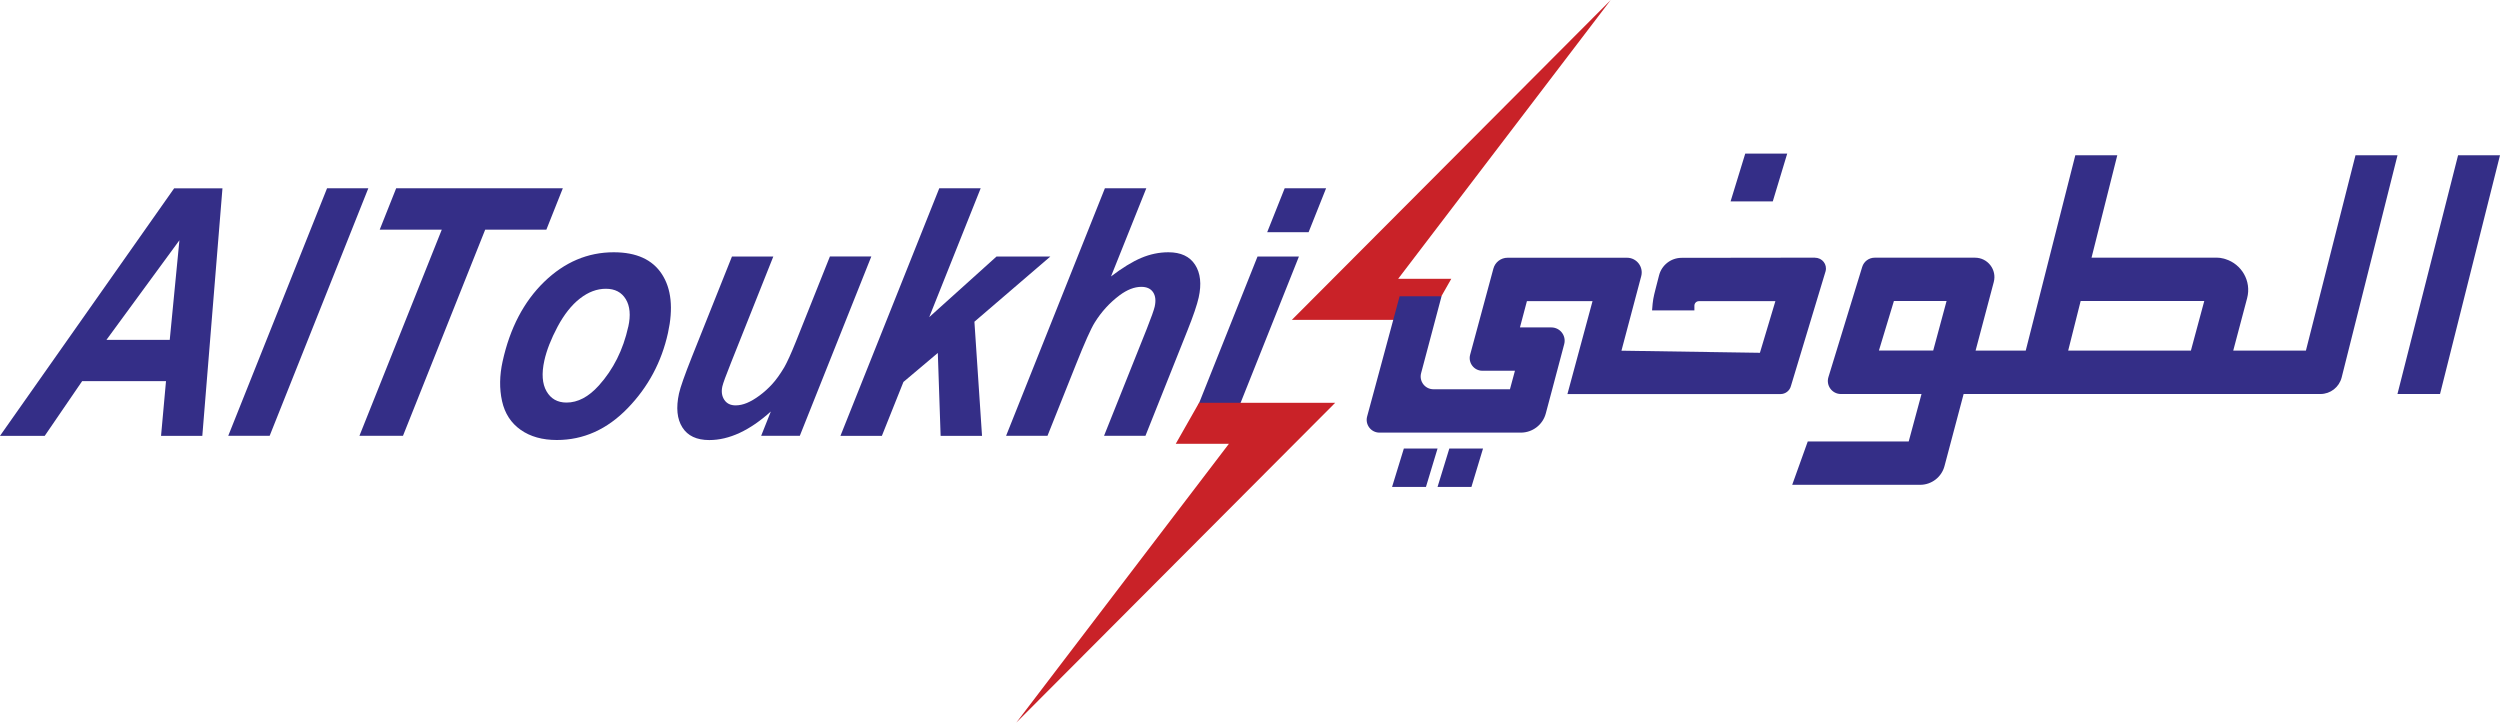
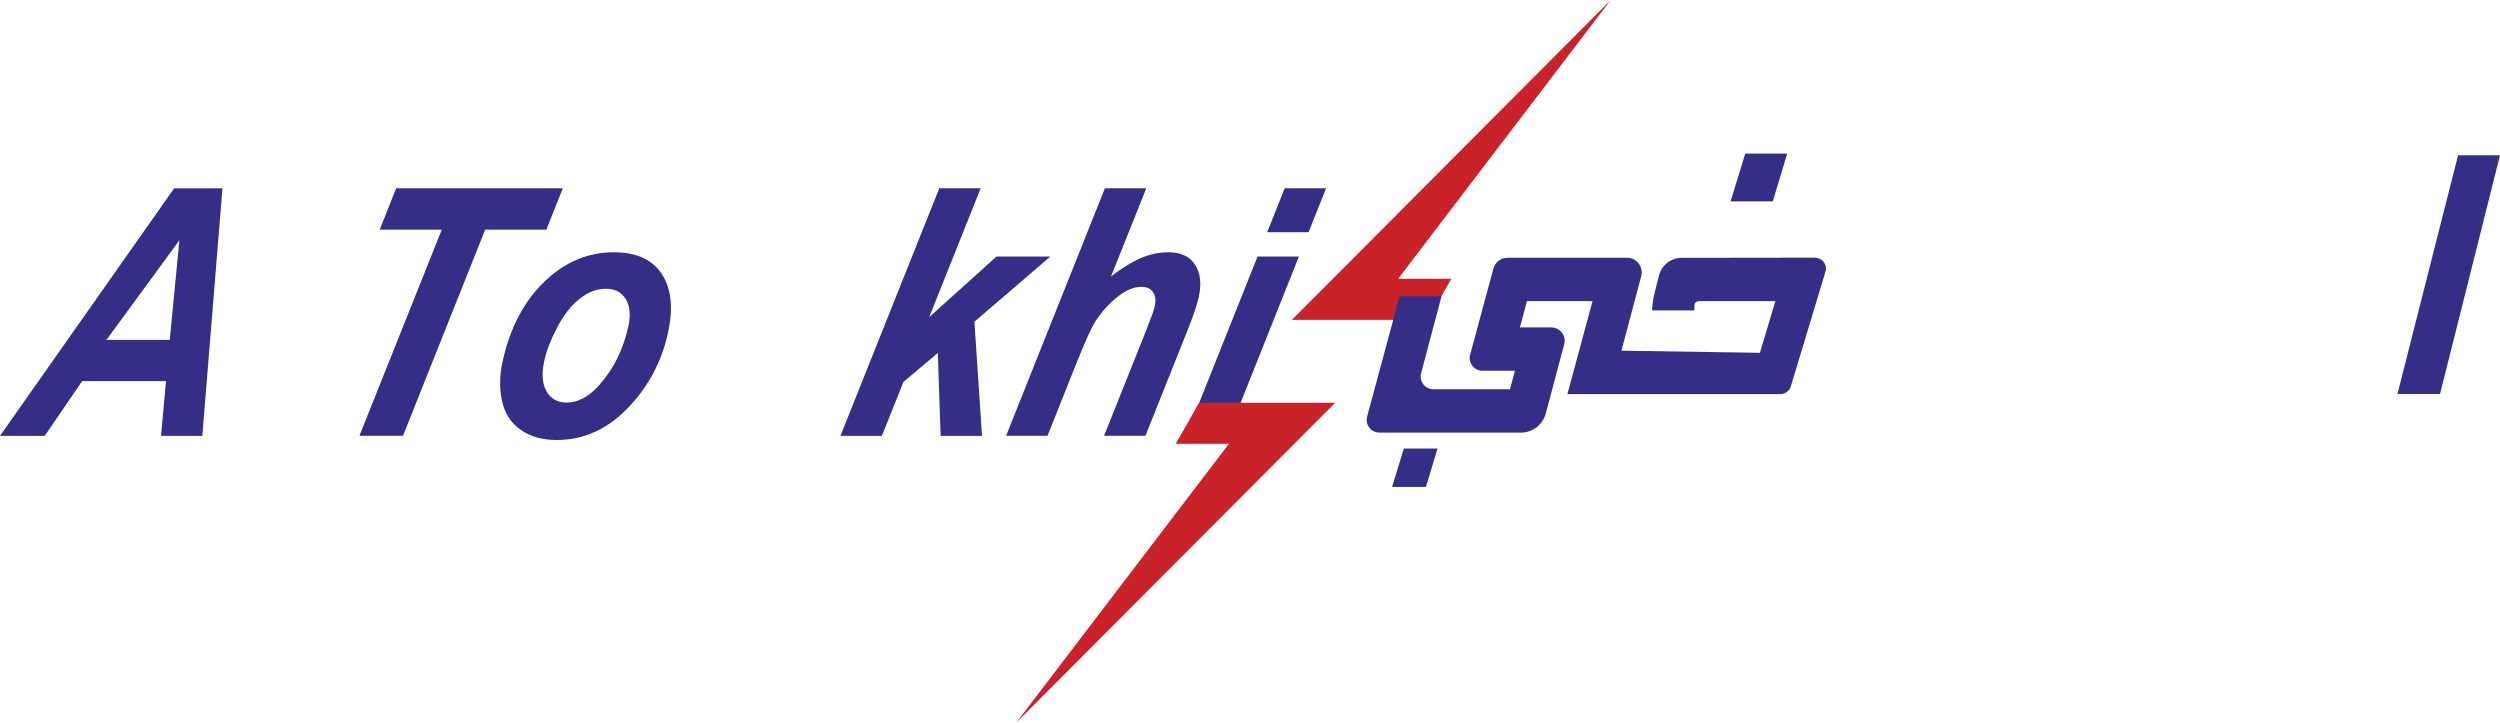
<svg xmlns="http://www.w3.org/2000/svg" id="Layer_2" data-name="Layer 2" viewBox="0 0 534.94 154.63">
  <defs>
    <style>
      .cls-1 {
        fill: #342e87;
      }

      .cls-2 {
        fill: #c92228;
      }
    </style>
  </defs>
  <g id="Layer_1-2" data-name="Layer 1">
    <path class="cls-2" d="M305.56,68.44h-29.13L344.66,0l-45.49,59.66h11.37l-4.99,8.78Z" />
    <g>
      <polygon class="cls-1" points="525.97 33.22 513 84.3 522.11 84.3 534.94 33.22 525.97 33.22" />
-       <path class="cls-1" d="M504.02,33.22l-10.61,41.8h-15.55l2.97-11.21c.98-3.69-1.21-7.3-4.62-8.36-.12-.04-.24-.08-.36-.11-.03,0-.06-.02-.09-.02-.46-.12-.94-.19-1.44-.19h-26.78l5.51-21.91h-8.98l-10.61,41.8h-10.73l3.89-14.67c.7-2.63-1.29-5.21-4.01-5.21h-21.47c-1.23,0-2.31.8-2.67,1.97l-7.23,23.59c-.55,1.79.79,3.61,2.67,3.61h17.25l-2.74,10.15h-21.6l-3.33,9.28h27.37c2.45,0,4.6-1.65,5.22-4.02l4.09-15.41h76.35c2.14,0,4.01-1.46,4.54-3.54l11.95-47.54h-8.98ZM402.04,75.02l3.21-10.61h11.27l-2.74,10.15h0l-.12.45h-11.61ZM442.54,75.02l2.67-10.61h26.45l-2.86,10.61h-26.25Z" />
      <polygon class="cls-1" points="382.42 32.87 373.44 32.87 370.3 43.1 379.33 43.1 382.42 32.87" />
      <path class="cls-1" d="M388.39,55.14h0s-6,0-6,0h0s-22.56.03-22.56.03c-2.28,0-4.27,1.55-4.83,3.75l-.73,2.84c-.5,1.95-.61,2.49-.76,4.57v.09h9.05v-1.01c0-.54.43-.97.97-.97h16.36s-3.31,11.05-3.31,11.05l-29.63-.45,4.23-15.94c.53-1.99-.97-3.95-3.04-3.95h-4.9s-14.09,0-14.09,0h-6.57c-1.42,0-2.66.95-3.03,2.32l-4.98,18.44c-.46,1.72.83,3.42,2.62,3.42h6.97l-1.07,3.96h-16.37c-1.8,0-3.1-1.7-2.64-3.44l4.37-16.45h-8.97l-5.37,19.89-1.58,5.83c-.47,1.74.84,3.45,2.64,3.45h30.25c2.5,0,4.7-1.68,5.34-4.1l1.38-5.18,1.05-3.96h.02v-.07l1.49-5.62c.48-1.81-.88-3.58-2.76-3.58h-5.27s-1.44,0-1.44,0l1.49-5.62h14.04l-5.37,19.88h5.05s33.2,0,33.2,0h7.35c1.04,0,1.95-.7,2.22-1.71l7.42-24.57c.39-1.46-.71-2.88-2.22-2.88h0Z" />
-       <polygon class="cls-1" points="307.6 104.19 314.85 104.19 317.33 95.98 310.12 95.98 307.6 104.19" />
      <polygon class="cls-1" points="300.39 95.98 297.87 104.19 305.12 104.19 307.6 95.98 300.39 95.98" />
    </g>
    <g>
      <path class="cls-1" d="M35.52,81.55h-17.94l-8.01,11.71H0l37.26-52.96h10.34l-4.31,52.96h-8.83l1.06-11.71ZM36.32,72.73l2.07-21.32-15.62,21.32h13.55Z" />
-       <path class="cls-1" d="M48.84,93.25l21.14-52.96h8.83l-21.11,52.96h-8.86Z" />
      <path class="cls-1" d="M86.23,93.25h-9.32l17.62-44.11h-13.28l3.52-8.85h35.66l-3.52,8.85h-13.09l-17.59,44.11Z" />
      <path class="cls-1" d="M107.55,77.32c1.56-7.1,4.53-12.77,8.88-17,4.36-4.23,9.33-6.34,14.9-6.34,4.84,0,8.27,1.56,10.3,4.68,2.03,3.12,2.46,7.32,1.3,12.59-1.37,6.21-4.25,11.59-8.64,16.11-4.39,4.53-9.44,6.79-15.14,6.79-3.09,0-5.67-.72-7.73-2.17s-3.4-3.49-3.99-6.14c-.59-2.65-.55-5.49.12-8.53ZM134.44,69.92c.54-2.46.36-4.43-.54-5.91-.9-1.48-2.32-2.22-4.25-2.22s-3.76.69-5.55,2.08c-1.79,1.39-3.38,3.4-4.79,6.03-1.4,2.64-2.35,5.06-2.84,7.28-.6,2.75-.45,4.93.47,6.54.92,1.61,2.35,2.42,4.28,2.42,2.43,0,4.73-1.22,6.92-3.65,3.1-3.44,5.2-7.63,6.29-12.57Z" />
-       <path class="cls-1" d="M156.61,54.89h8.86l-9.05,22.72c-1.09,2.72-1.71,4.42-1.86,5.09-.24,1.11-.1,2.06.42,2.85.52.79,1.33,1.19,2.42,1.19.78,0,1.59-.17,2.43-.52.84-.35,1.74-.88,2.7-1.59.96-.71,1.86-1.52,2.7-2.44.84-.91,1.7-2.12,2.59-3.61.63-1.11,1.45-2.91,2.46-5.42l7.3-18.28h8.86l-15.3,38.37h-8.27l2.07-5.2c-4.52,4.07-8.91,6.11-13.17,6.11-2.7,0-4.62-.9-5.76-2.71-1.15-1.81-1.38-4.23-.72-7.26.29-1.32,1.22-3.96,2.79-7.91l8.54-21.39Z" />
      <path class="cls-1" d="M179.84,93.25l21.14-52.96h8.86l-11.01,27.57,14.4-12.97h11.52s-16.25,13.95-16.25,13.95l1.63,24.42h-8.86l-.6-17.74-7.36,6.21-4.61,11.53h-8.86Z" />
      <path class="cls-1" d="M224.14,93.25h-8.86s21.14-52.96,21.14-52.96h8.86l-7.55,18.86c2.4-1.83,4.55-3.15,6.46-3.96,1.91-.81,3.85-1.21,5.82-1.21,2.66,0,4.56.89,5.71,2.67,1.15,1.78,1.41,4.12.77,7.01-.34,1.54-1.15,3.93-2.44,7.15l-8.95,22.44h-8.86l9.14-22.87c.98-2.48,1.54-4.07,1.7-4.77.28-1.28.17-2.3-.34-3.07-.51-.77-1.35-1.16-2.52-1.16-1.48,0-3.03.6-4.66,1.81-2.12,1.59-3.9,3.54-5.33,5.85-.8,1.28-2.14,4.28-4.02,9l-6.07,15.21Z" />
      <path class="cls-1" d="M269.08,54.89h8.86l-15.3,38.37h-8.86l15.3-38.37ZM274.89,40.29h8.86l-3.74,9.39h-8.86l3.74-9.39Z" />
    </g>
    <path class="cls-2" d="M256.57,86.19h29.13l-68.24,68.44,45.49-59.66h-11.37l4.99-8.78Z" />
  </g>
</svg>